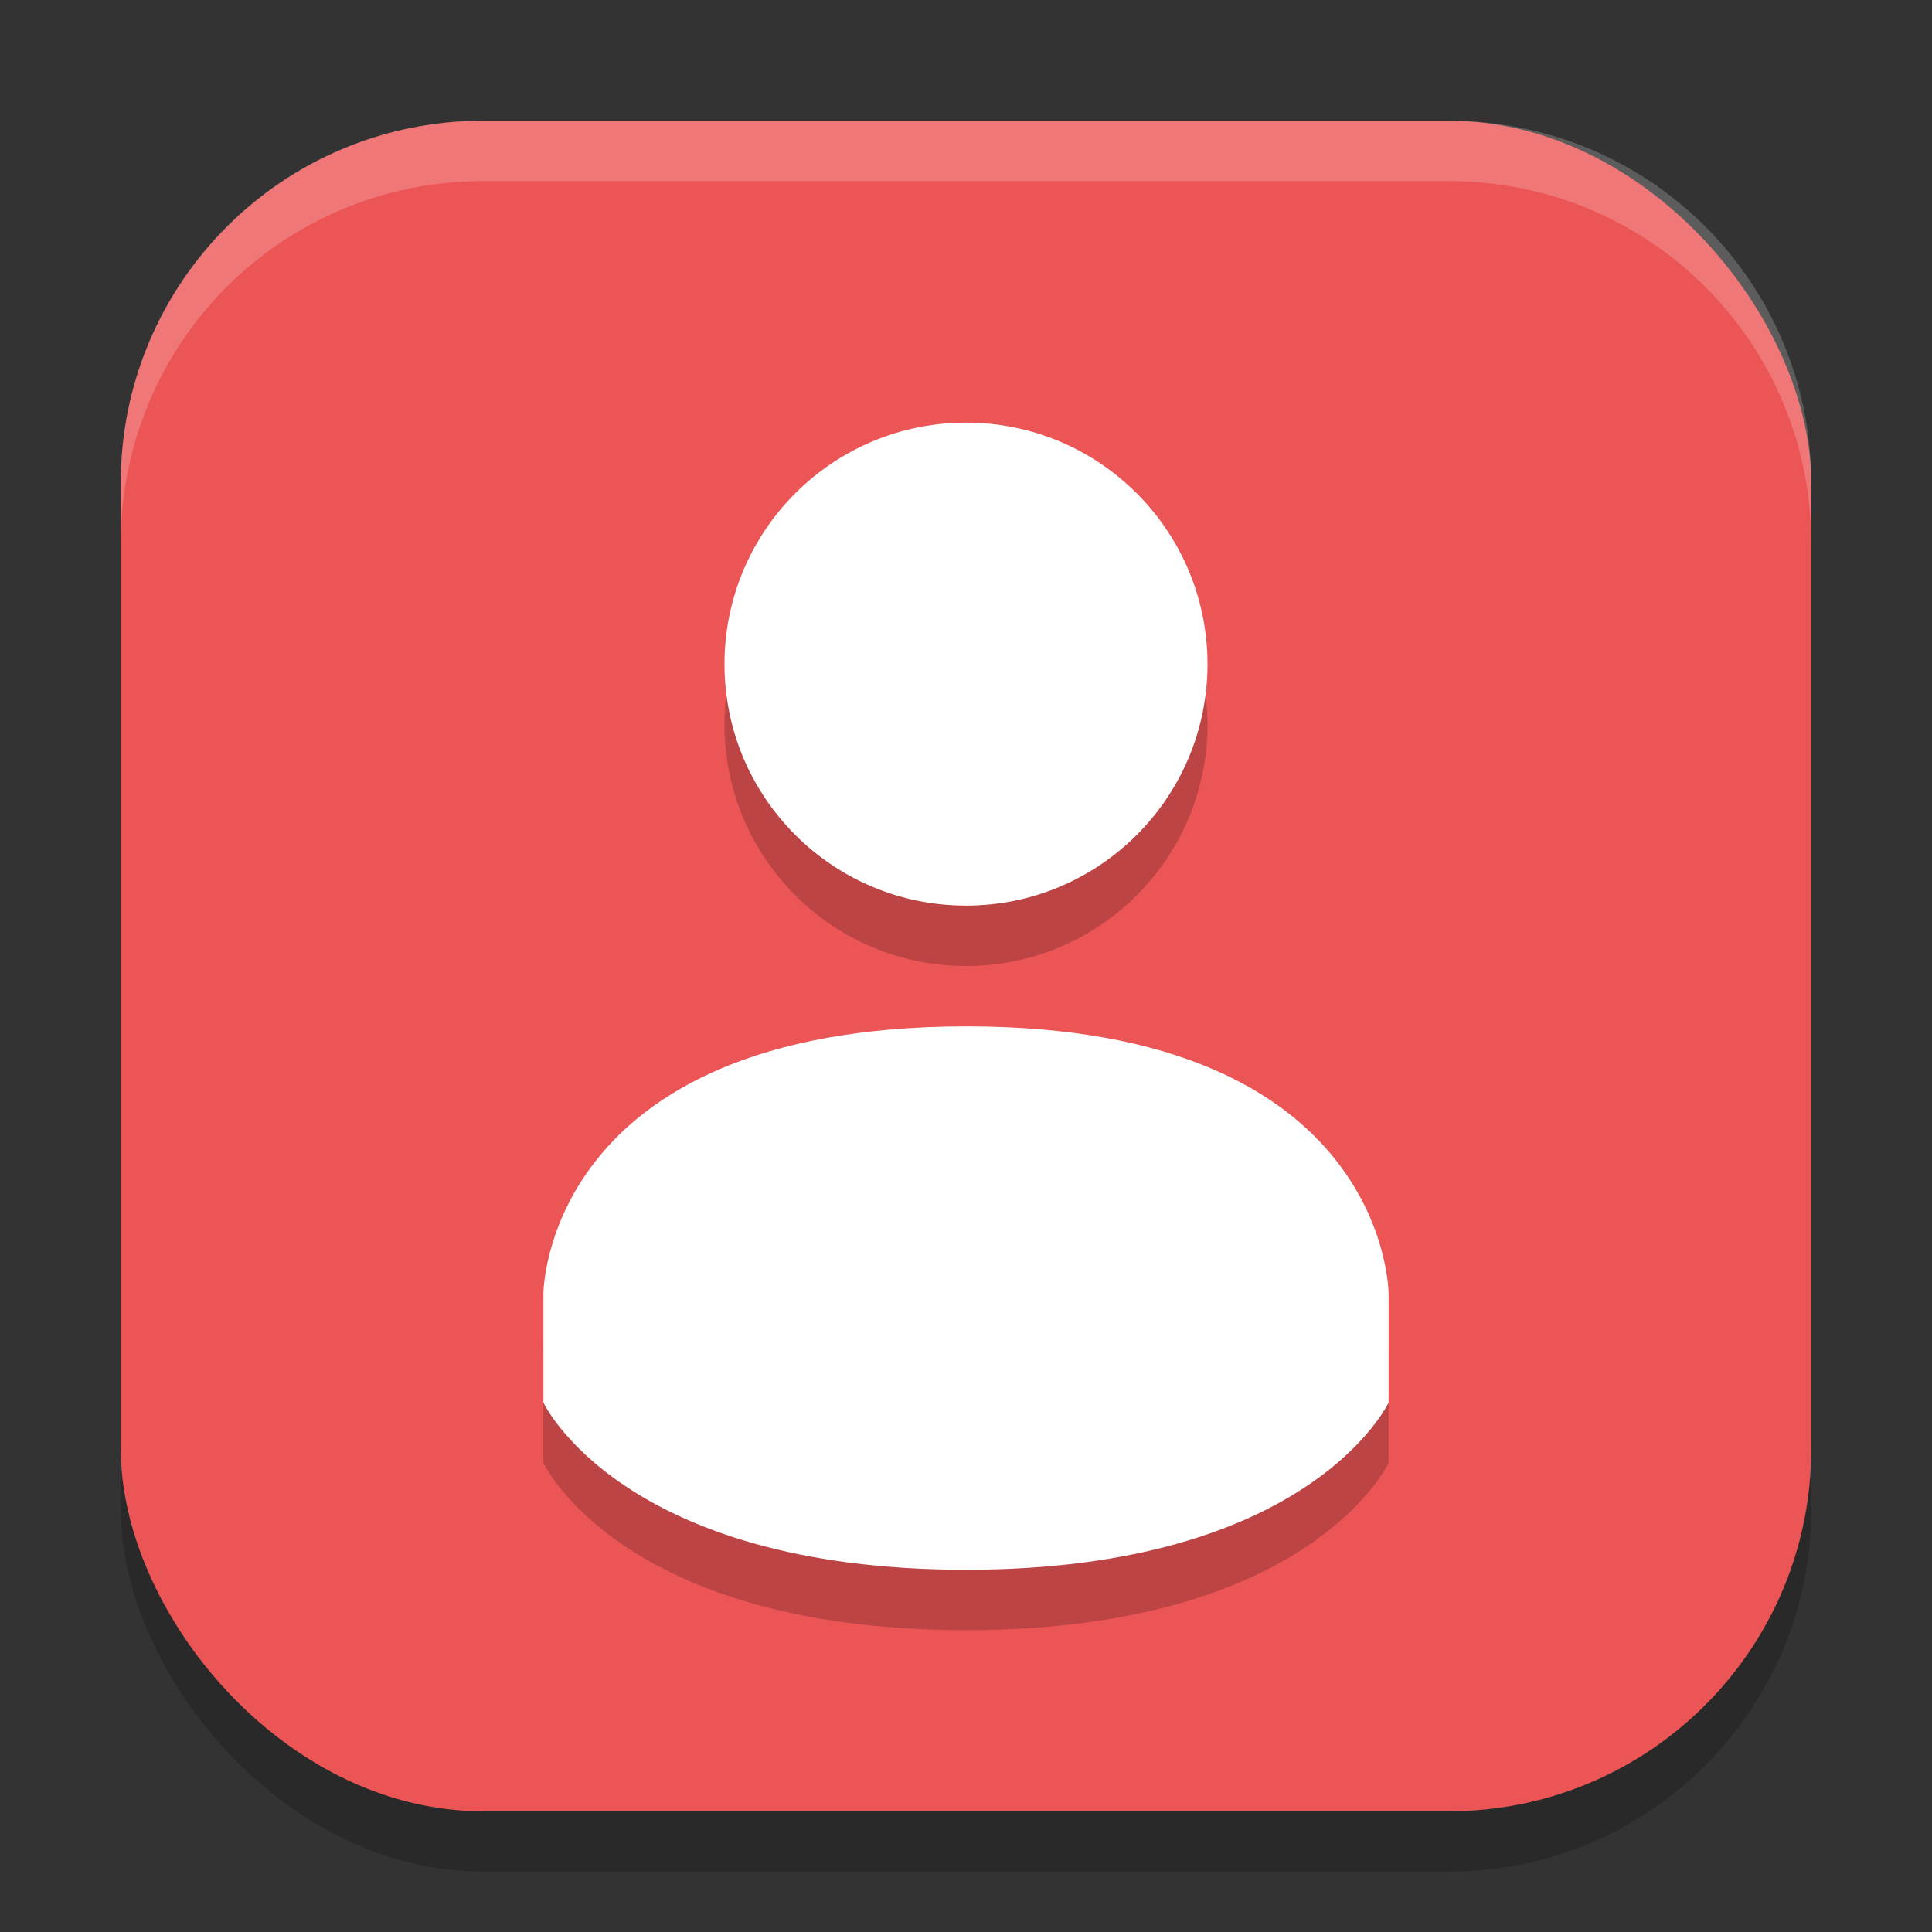
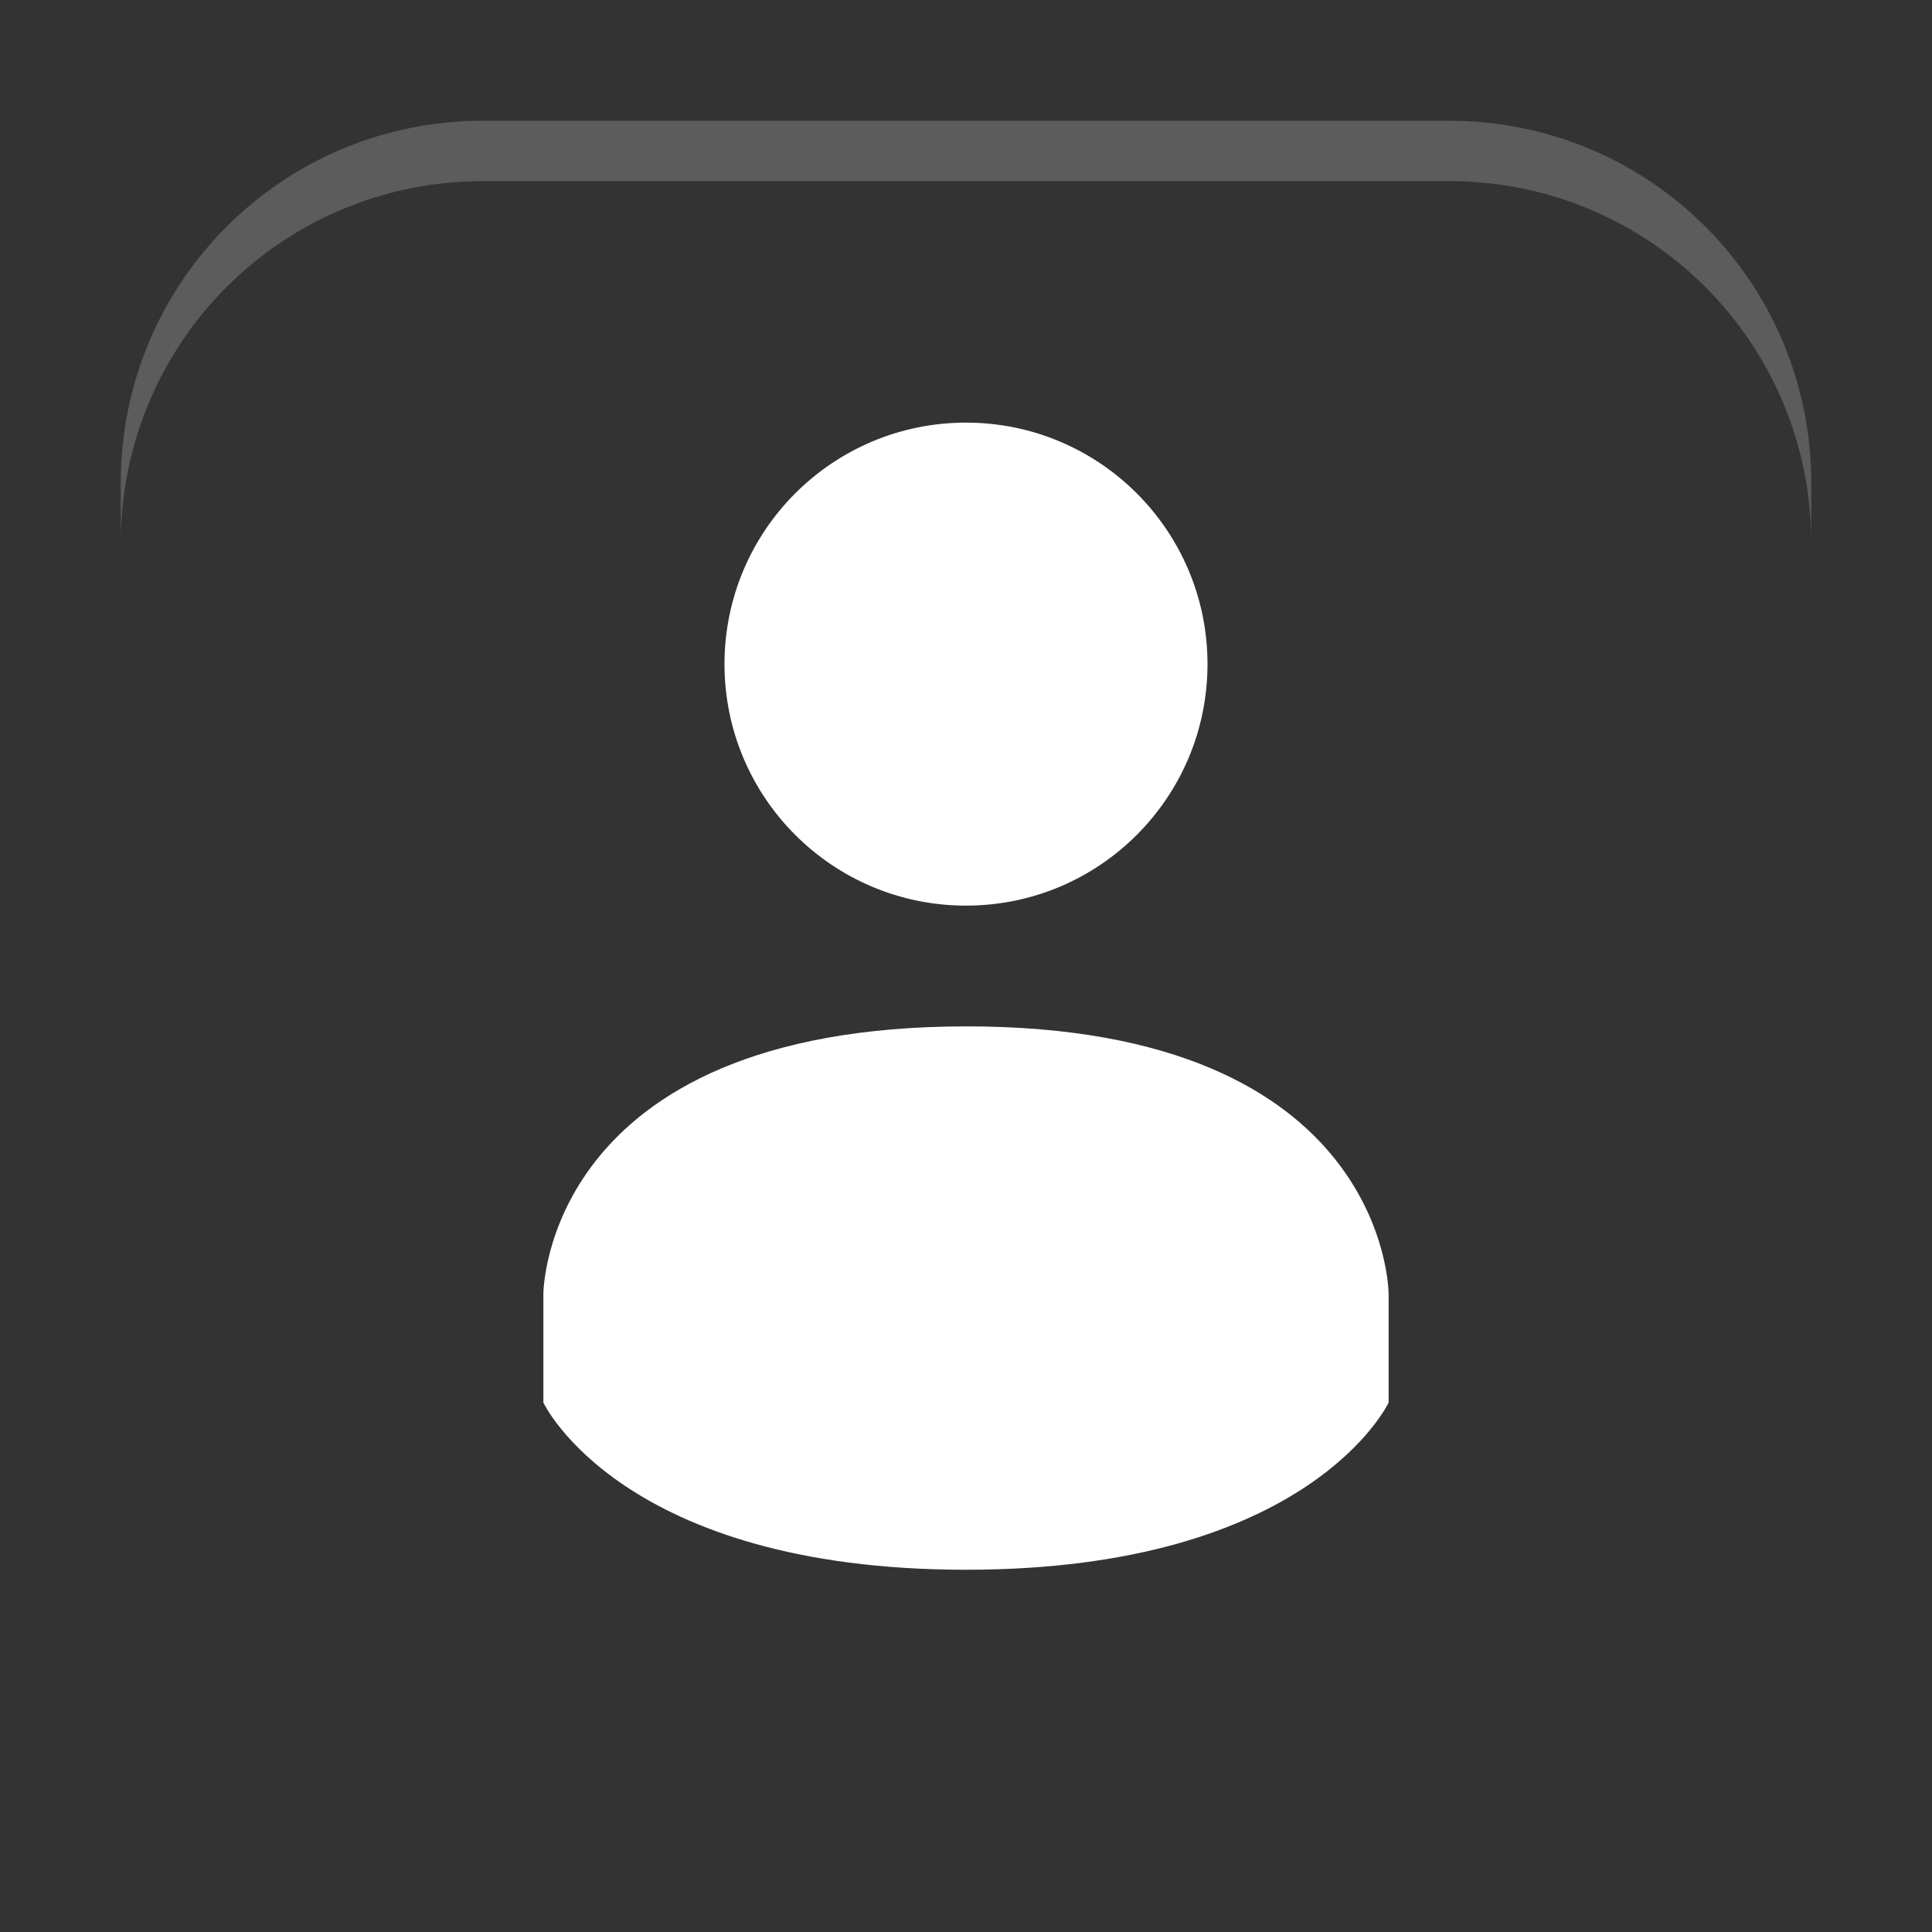
<svg xmlns="http://www.w3.org/2000/svg" xmlns:ns1="http://www.inkscape.org/namespaces/inkscape" xmlns:ns2="http://sodipodi.sourceforge.net/DTD/sodipodi-0.dtd" width="32" height="32" viewBox="0 0 32 32" version="1.1" id="svg5" ns1:version="1.2.2 (1:1.2.2+202305151914+b0a8486541)" ns2:docname="gksu.svg">
  <rect x="0" y="0" width="32" height="32" fill="#333333" stroke="none" />
  <ns2:namedview id="namedview7" pagecolor="#ffffff" bordercolor="#000000" borderopacity="0.25" ns1:showpageshadow="2" ns1:pageopacity="0.0" ns1:pagecheckerboard="0" ns1:deskcolor="#d1d1d1" ns1:document-units="px" showgrid="false" ns1:zoom="25.1875" ns1:cx="15.980149" ns1:cy="16" ns1:window-width="1920" ns1:window-height="1008" ns1:window-x="0" ns1:window-y="0" ns1:window-maximized="1" ns1:current-layer="svg5" />
  <defs id="defs2" />
-   <rect style="opacity:0.2;fill:#000000;stroke-width:2;stroke-linecap:square" id="rect234" width="28" height="28" x="2" y="3" ry="6" />
-   <rect style="fill:#eb5555;fill-opacity:1;stroke-width:2;stroke-linecap:square" id="rect396" width="28" height="28" x="2" y="2" ry="6" />
-   <path d="m 16,18 c -6.999,0.004 -7,4.431 -7,4.431 v 1.8 c 0,0 1.292,2.769 7,2.769 5.708,0 7,-2.769 7,-2.769 v -1.8 c 0,0 0,-4.434 -6.999,-4.431 z M 16,8 c -2.21,0 -4,1.791 -4,4 0,2.209 1.79,4 4,4 2.21,0 4,-1.791 4,-4 0,-2.209 -1.79,-4 -4,-4 z" style="fill:#000000;opacity:0.2" id="path1363" />
  <path d="m 16,17 c -6.999,0.004 -7,4.431 -7,4.431 v 1.8 c 0,0 1.292,2.769 7,2.769 5.708,0 7,-2.769 7,-2.769 v -1.8 c 0,0 0,-4.434 -6.999,-4.431 z M 16,7 c -2.21,0 -4,1.791 -4,4 0,2.209 1.79,4 4,4 2.21,0 4,-1.791 4,-4 0,-2.209 -1.79,-4 -4,-4 z" style="fill:#ffffff" id="path312" />
  <path d="M 8,2 C 4.676,2 2,4.676 2,8 V 9 C 2,5.676 4.676,3 8,3 h 16 c 3.324,0 6,2.676 6,6 V 8 C 30,4.676 27.324,2 24,2 Z" style="opacity:0.2;fill:#ffffff;stroke-width:2;stroke-linecap:square" id="path1040" ns2:nodetypes="sscsscsss" />
</svg>